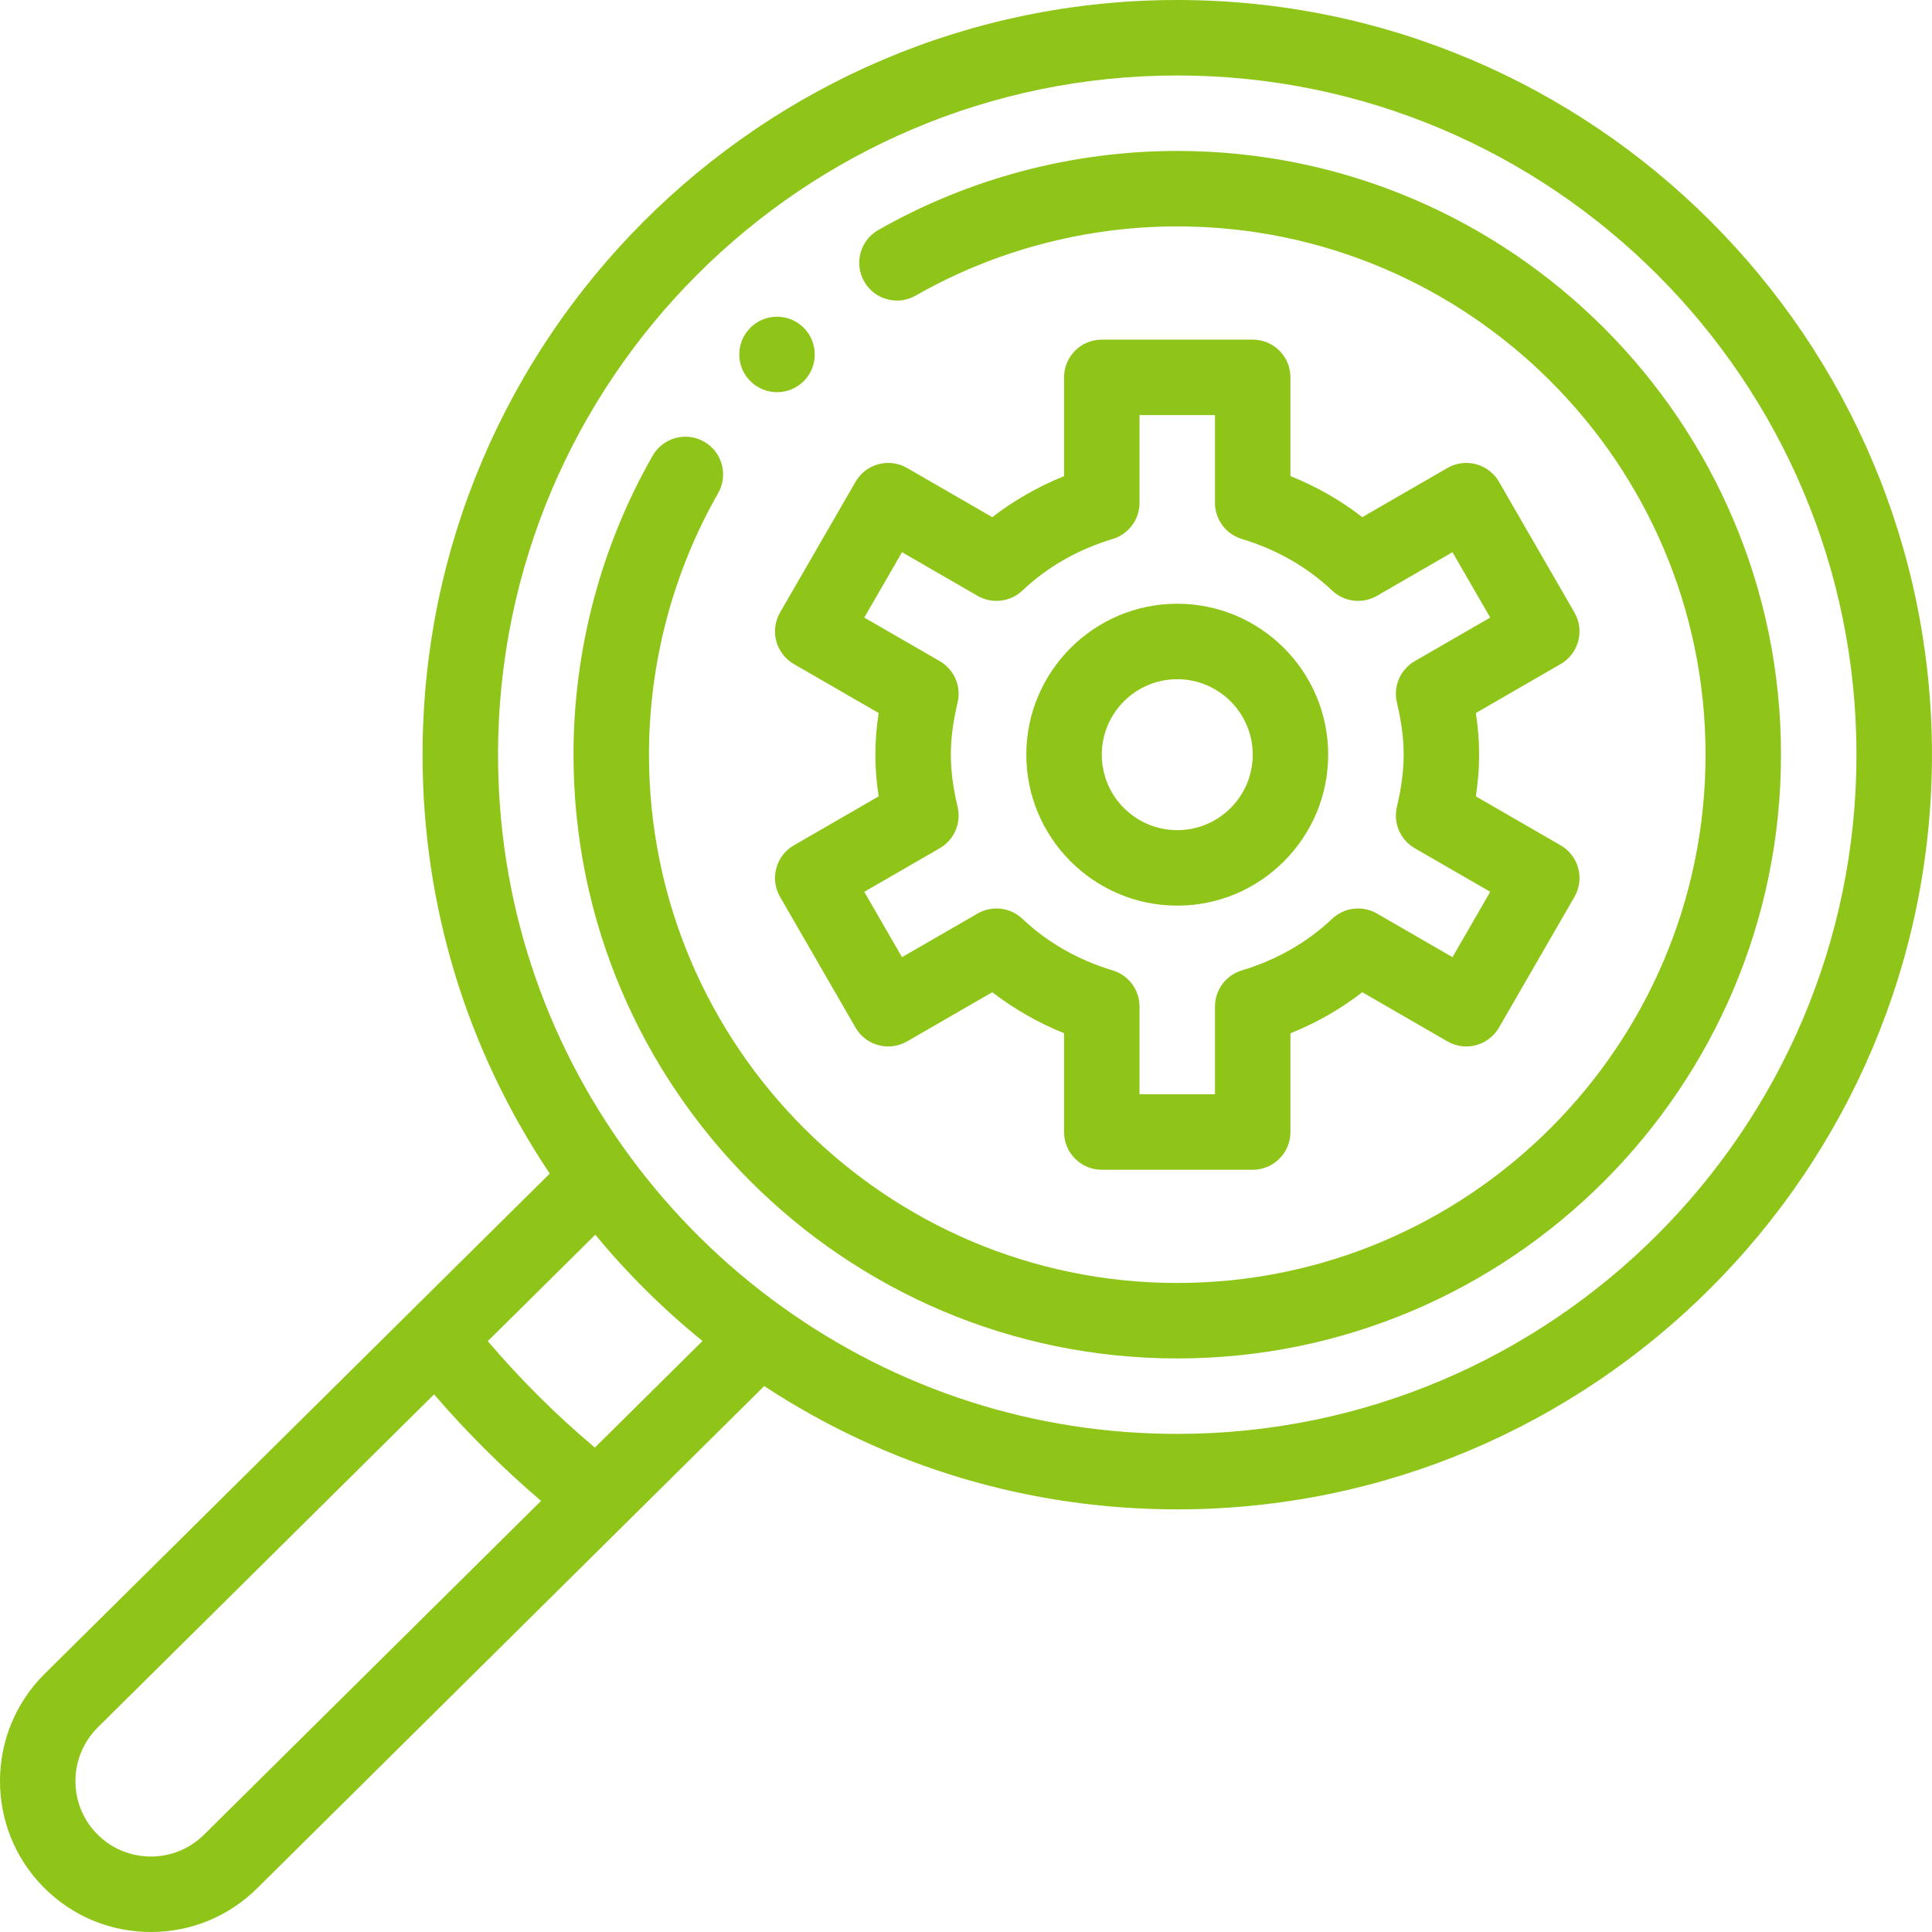
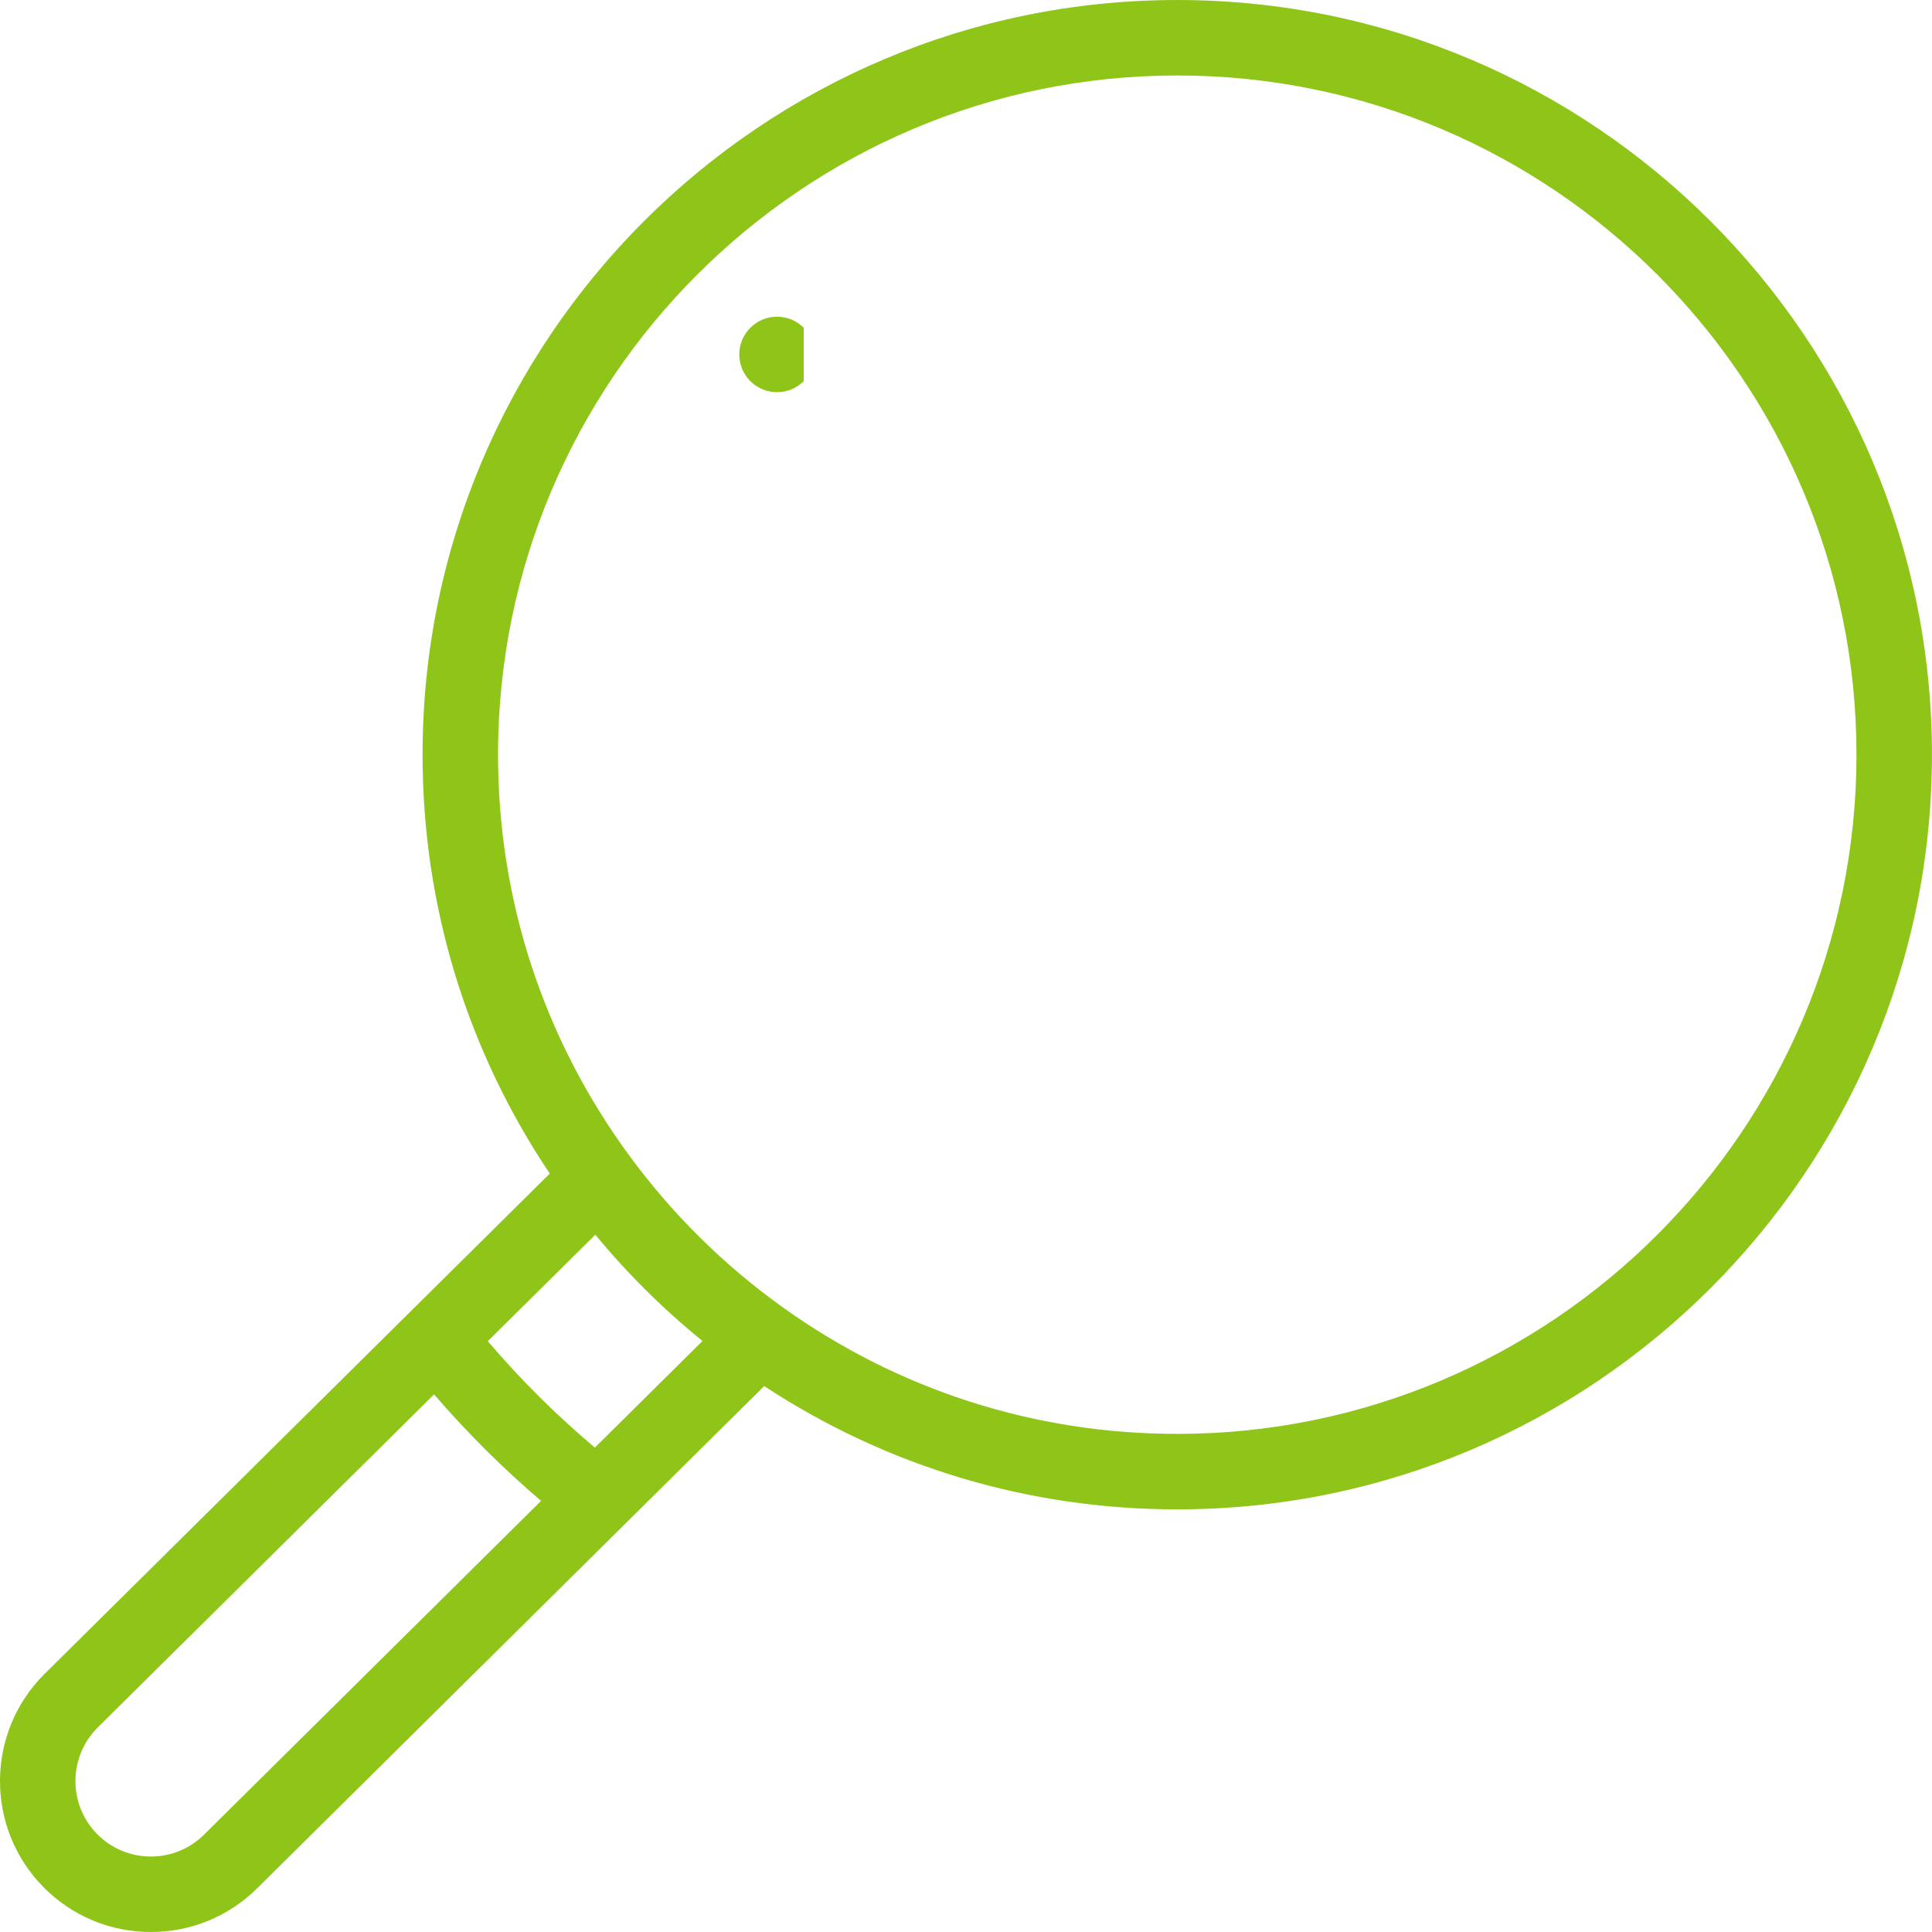
<svg xmlns="http://www.w3.org/2000/svg" width="77" height="77" viewBox="0 0 77 77" fill="none">
-   <path d="M32.033 13.063C31.445 12.476 30.493 12.476 29.905 13.063C29.318 13.651 29.318 14.603 29.905 15.191C30.493 15.777 31.445 15.777 32.033 15.191C32.619 14.603 32.619 13.651 32.033 13.063Z" fill="#8EC518" />
-   <path d="M62.199 33.691L58.82 31.739C58.907 31.166 58.951 30.616 58.951 30.078C58.951 29.54 58.908 28.99 58.82 28.417L62.199 26.466C62.919 26.05 63.165 25.131 62.75 24.411L59.742 19.202C59.542 18.856 59.214 18.604 58.829 18.501C58.443 18.398 58.033 18.452 57.688 18.651L54.294 20.611C53.428 19.939 52.471 19.392 51.431 18.975V15.039C51.431 14.209 50.758 13.535 49.927 13.535H43.912C43.081 13.535 42.408 14.209 42.408 15.039V18.977C41.376 19.394 40.41 19.946 39.547 20.612L36.151 18.651C35.432 18.236 34.513 18.483 34.097 19.202L31.089 24.412C30.674 25.131 30.921 26.05 31.64 26.466L35.019 28.418C34.932 28.991 34.888 29.54 34.888 30.078C34.888 30.616 34.931 31.166 35.019 31.739L31.64 33.691C30.921 34.106 30.674 35.026 31.089 35.745L34.097 40.955C34.513 41.674 35.432 41.92 36.151 41.505L39.547 39.545C40.41 40.21 41.376 40.762 42.408 41.179V45.117C42.408 45.948 43.081 46.621 43.912 46.621H49.927C50.758 46.621 51.431 45.948 51.431 45.117V41.181C52.471 40.764 53.428 40.217 54.294 39.545L57.688 41.505C58.033 41.704 58.444 41.758 58.829 41.655C59.214 41.552 59.542 41.3 59.742 40.954L62.75 35.745C63.165 35.026 62.919 34.106 62.199 33.691ZM57.889 38.148L54.878 36.409C54.303 36.077 53.577 36.162 53.094 36.618C52.09 37.566 50.878 38.258 49.494 38.675C48.858 38.867 48.423 39.452 48.423 40.115V43.613H45.416V40.115C45.416 39.452 44.981 38.867 44.346 38.675C42.961 38.258 41.75 37.566 40.747 36.619C40.264 36.162 39.538 36.077 38.962 36.409L35.95 38.148L34.446 35.543L37.454 33.806C38.03 33.474 38.319 32.802 38.165 32.155C37.984 31.397 37.896 30.717 37.896 30.078C37.896 29.439 37.984 28.759 38.165 28.001C38.319 27.354 38.03 26.683 37.454 26.35L34.446 24.613L35.95 22.008L38.962 23.747C39.538 24.079 40.264 23.994 40.747 23.537C41.75 22.59 42.96 21.898 44.346 21.481C44.981 21.29 45.416 20.705 45.416 20.041V16.543H48.423V20.041C48.423 20.705 48.858 21.29 49.494 21.481C50.878 21.898 52.09 22.59 53.094 23.538C53.577 23.994 54.303 24.079 54.878 23.747L57.889 22.008L59.393 24.613L56.385 26.35C55.809 26.683 55.52 27.354 55.674 28.001C55.855 28.759 55.943 29.439 55.943 30.078C55.943 30.717 55.855 31.397 55.674 32.155C55.52 32.802 55.809 33.474 56.385 33.806L59.393 35.543L57.889 38.148Z" fill="#8EC518" />
-   <path d="M46.92 24.062C43.603 24.062 40.904 26.761 40.904 30.078C40.904 33.395 43.603 36.094 46.92 36.094C50.237 36.094 52.935 33.395 52.935 30.078C52.935 26.761 50.237 24.062 46.92 24.062ZM46.92 33.086C45.261 33.086 43.912 31.737 43.912 30.078C43.912 28.42 45.261 27.07 46.92 27.07C48.578 27.07 49.928 28.42 49.928 30.078C49.928 31.737 48.578 33.086 46.92 33.086Z" fill="#8EC518" />
+   <path d="M32.033 13.063C31.445 12.476 30.493 12.476 29.905 13.063C29.318 13.651 29.318 14.603 29.905 15.191C30.493 15.777 31.445 15.777 32.033 15.191Z" fill="#8EC518" />
  <path d="M46.919 0C30.334 0 16.841 13.493 16.841 30.078C16.841 36.077 18.591 41.821 21.911 46.773L1.782 66.708C-0.576 69.042 -0.597 72.858 1.737 75.216C2.876 76.366 4.394 77 6.013 77C7.608 77 9.111 76.383 10.246 75.261L30.458 55.242C35.358 58.461 41.022 60.156 46.919 60.156C63.505 60.156 76.998 46.663 76.998 30.078C76.998 13.493 63.505 0 46.919 0ZM8.131 73.122C7.563 73.683 6.811 73.992 6.013 73.992C5.204 73.992 4.444 73.675 3.874 73.1C2.708 71.921 2.719 70.013 3.898 68.845L17.3 55.573C18.611 57.094 20.038 58.514 21.564 59.818L8.131 73.122ZM23.708 57.694C22.173 56.402 20.744 54.981 19.441 53.452L23.726 49.209C25.007 50.761 26.436 52.178 27.998 53.445L23.708 57.694ZM46.919 57.148C41.228 57.148 35.779 55.395 31.161 52.077C28.828 50.401 26.783 48.376 25.083 46.059L25.083 46.059C21.659 41.394 19.849 35.868 19.849 30.078C19.849 15.152 31.993 3.008 46.919 3.008C61.846 3.008 73.99 15.152 73.99 30.078C73.99 45.005 61.846 57.148 46.919 57.148Z" fill="#8EC518" />
-   <path d="M46.92 6.016C42.738 6.016 38.617 7.106 35.003 9.169C34.282 9.58 34.031 10.499 34.443 11.22C34.854 11.942 35.773 12.193 36.494 11.781C39.655 9.977 43.26 9.023 46.92 9.023C58.529 9.023 67.975 18.469 67.975 30.078C67.975 41.688 58.529 51.133 46.92 51.133C35.31 51.133 25.865 41.688 25.865 30.078C25.865 26.418 26.819 22.813 28.622 19.654C29.034 18.933 28.784 18.015 28.062 17.603C27.341 17.191 26.422 17.442 26.011 18.163C23.948 21.775 22.857 25.895 22.857 30.078C22.857 43.346 33.652 54.141 46.92 54.141C60.188 54.141 70.982 43.346 70.982 30.078C70.982 16.81 60.188 6.016 46.92 6.016Z" fill="#8EC518" />
</svg>